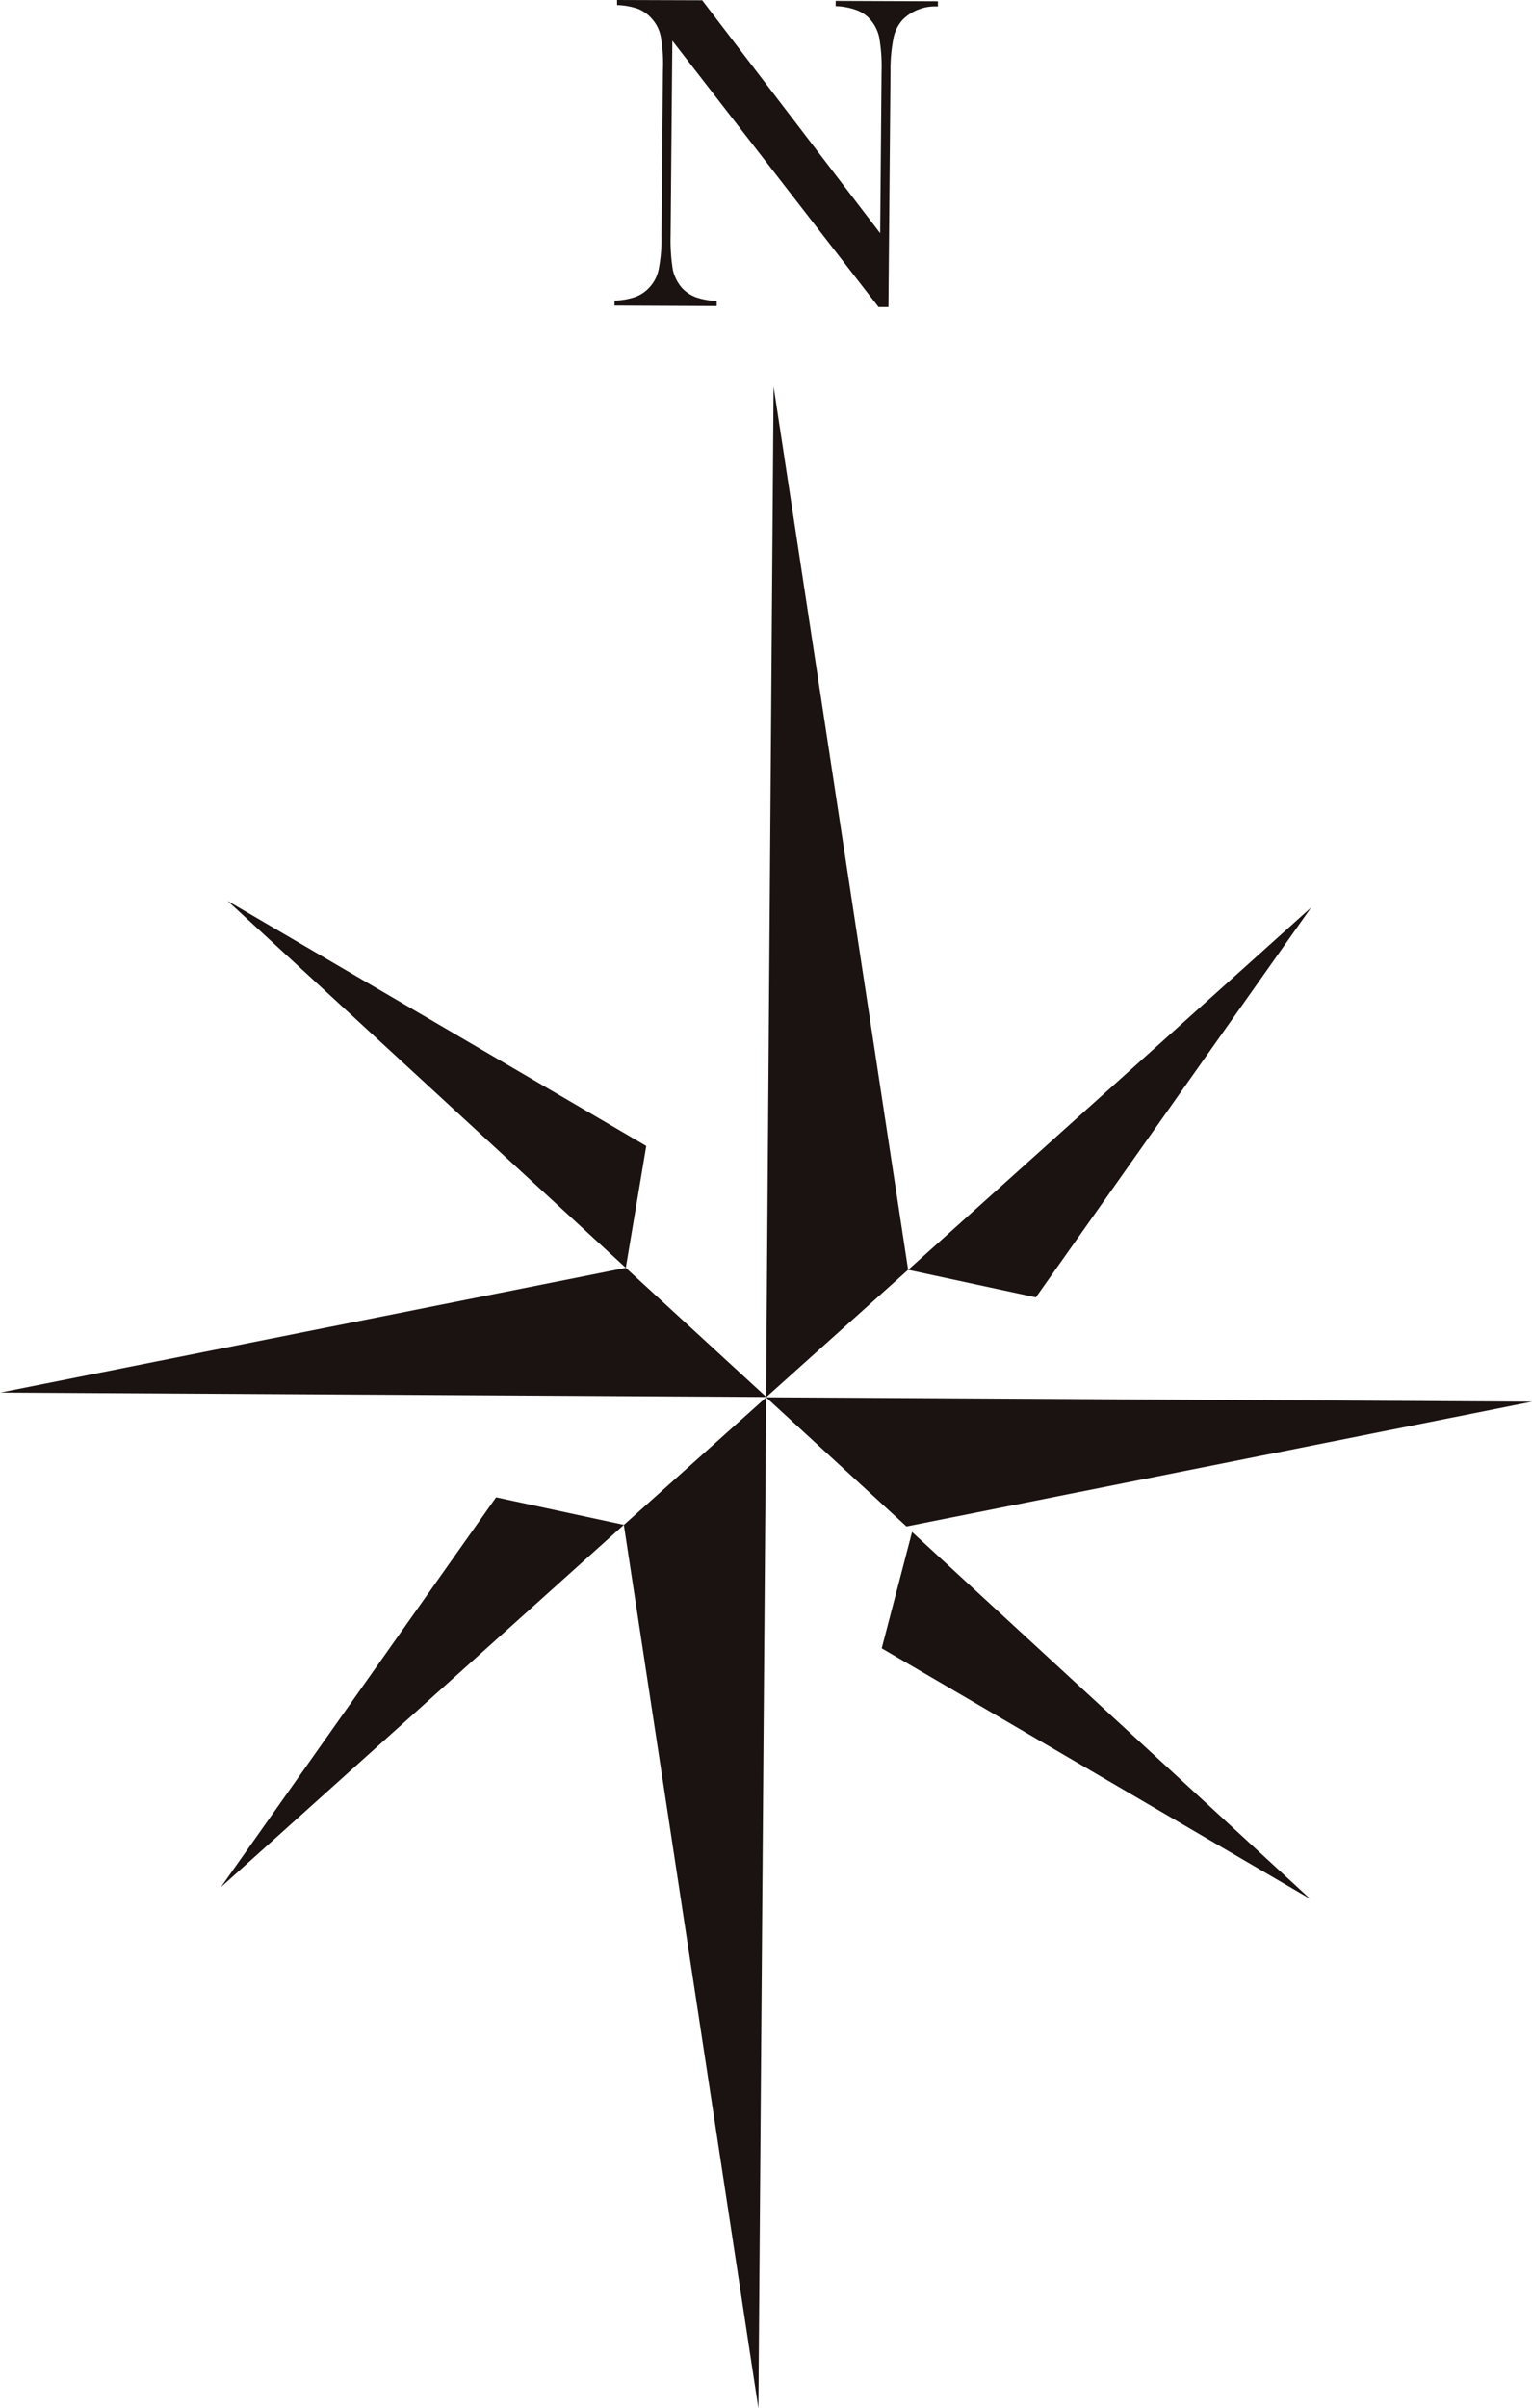
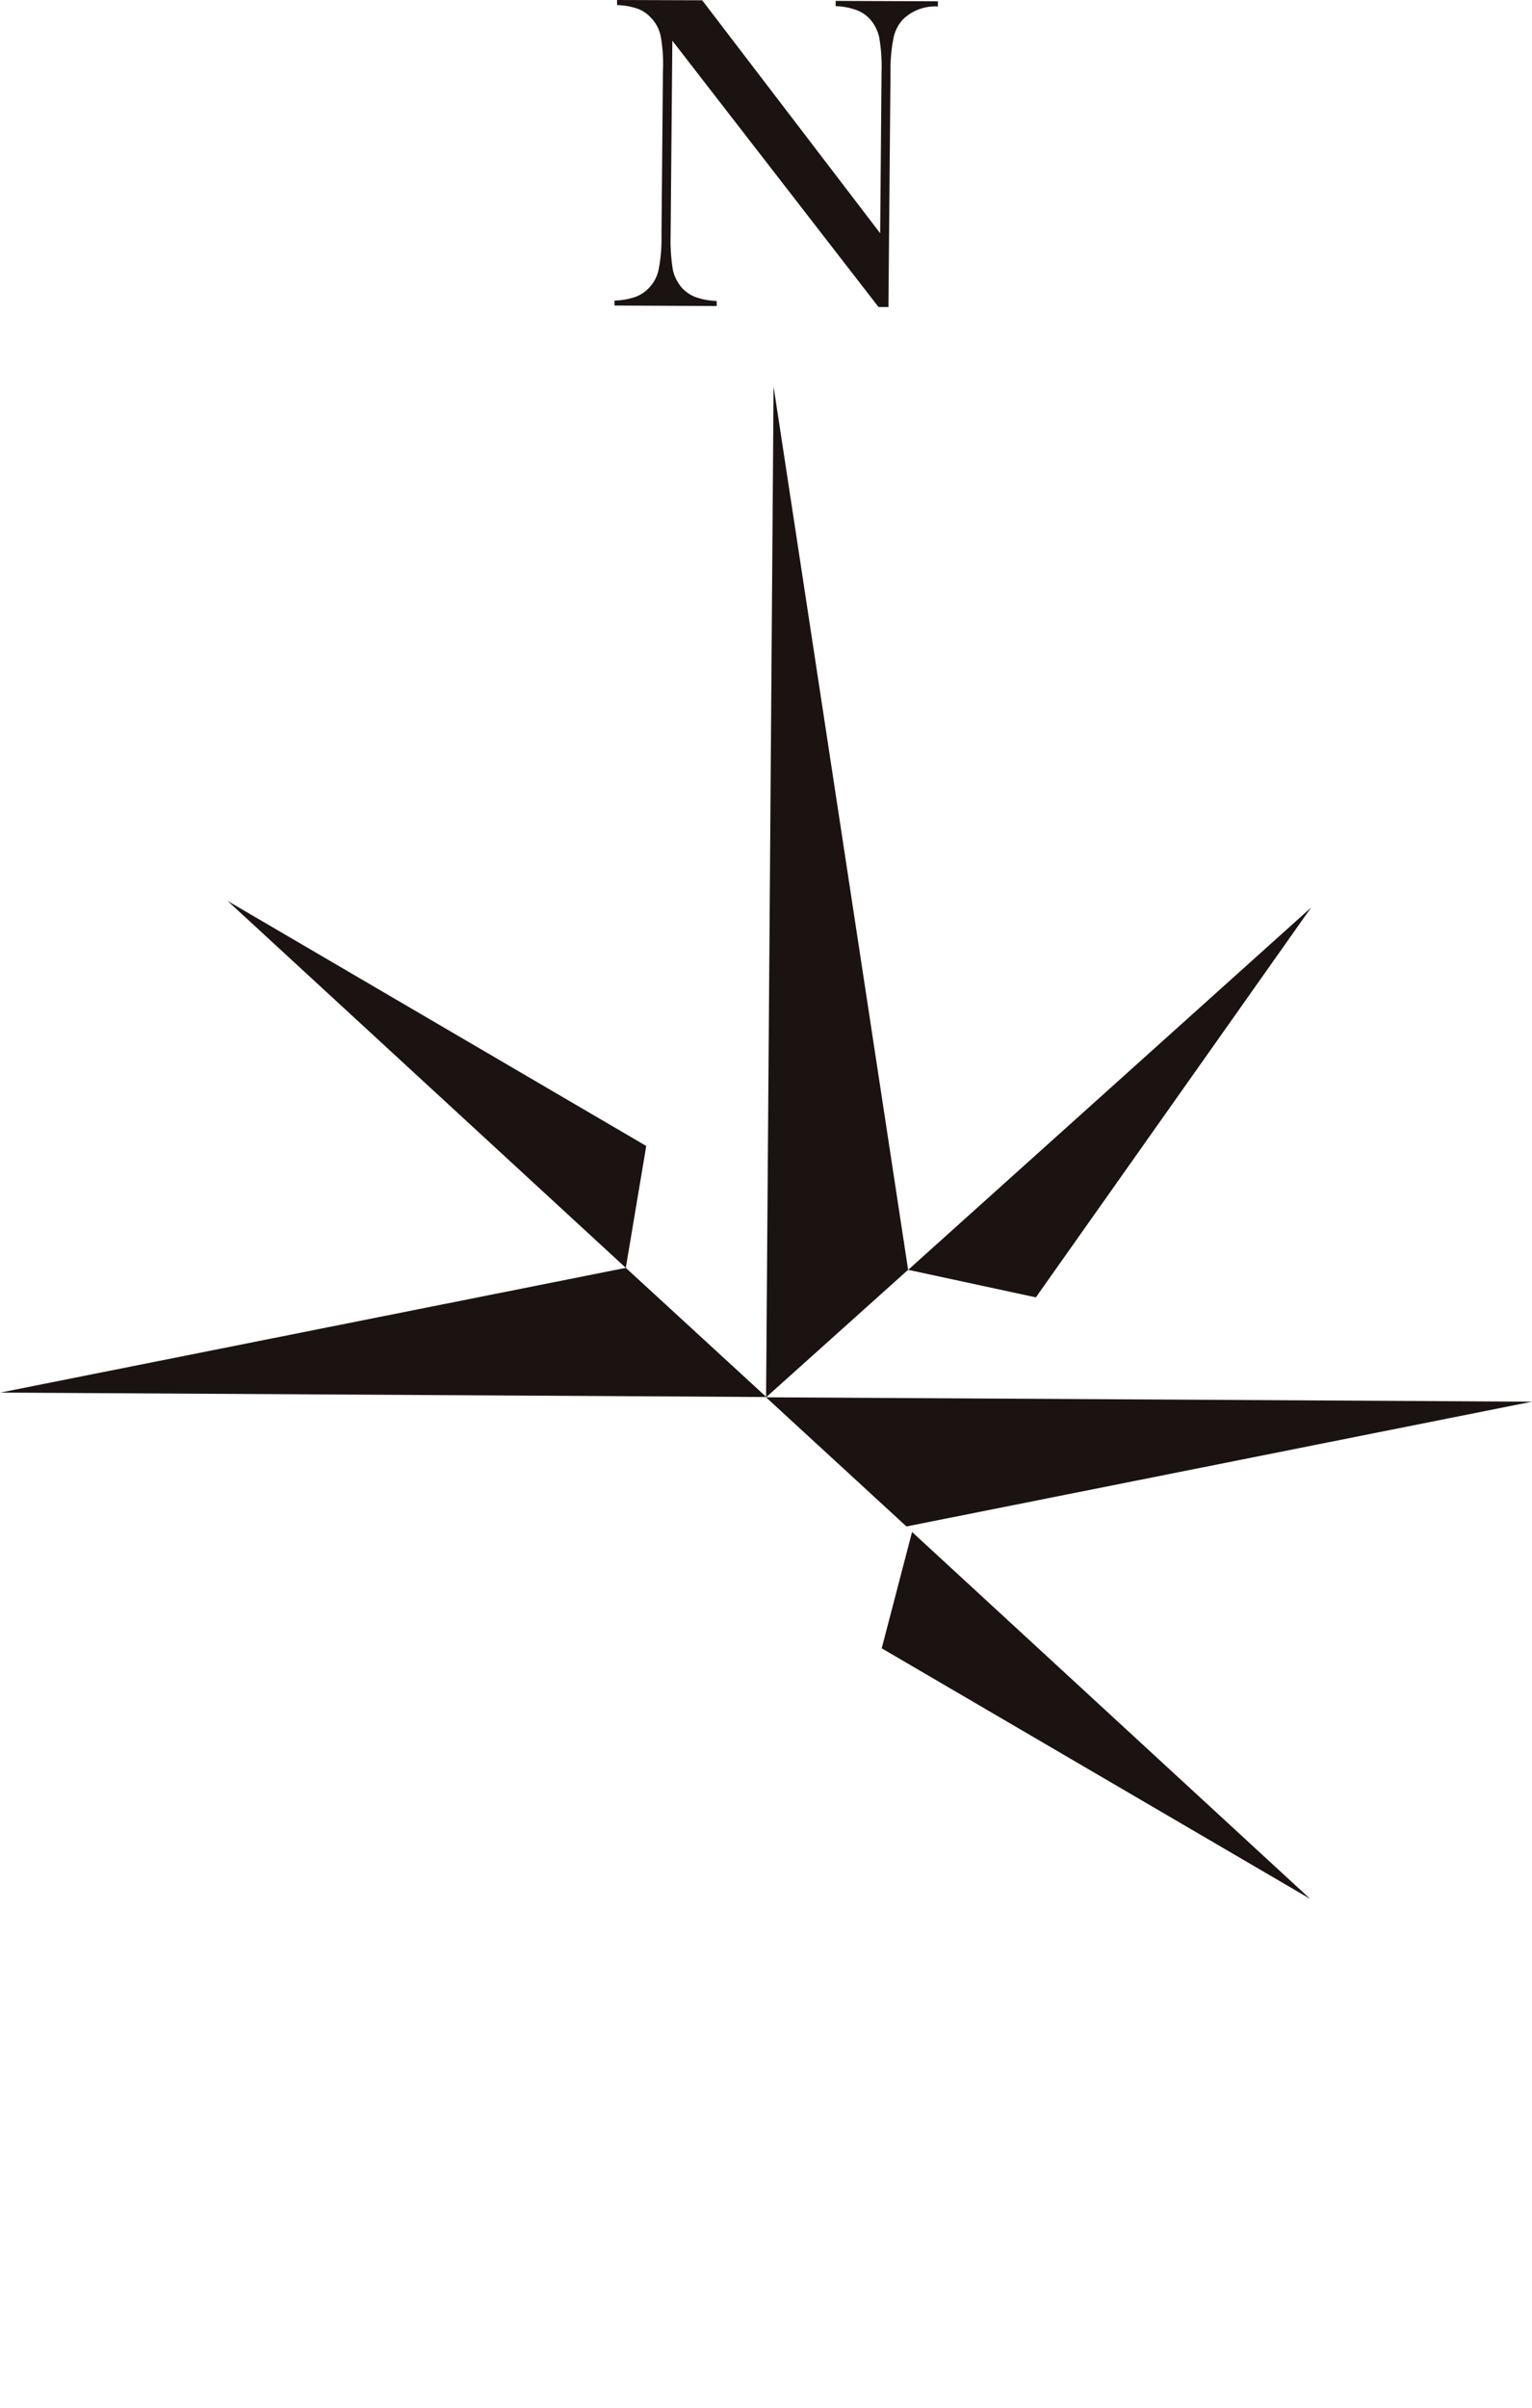
<svg xmlns="http://www.w3.org/2000/svg" id="グループ_234" data-name="グループ 234" width="49.669" height="78.028" viewBox="0 0 49.669 78.028">
  <defs>
    <clipPath id="clip-path">
      <rect id="長方形_239" data-name="長方形 239" width="49.669" height="78.028" fill="none" />
    </clipPath>
  </defs>
  <path id="パス_1848" data-name="パス 1848" d="M0,22.334l20.29-4.057Z" transform="translate(0 22.804)" fill="#1a1311" />
  <line id="線_56" data-name="線 56" x1="4.765" y2="28.557" transform="translate(20.29 12.522)" fill="#1a1311" />
  <line id="線_57" data-name="線 57" x2="4.39" y2="28.62" transform="translate(25.055 12.522)" fill="#1a1311" />
-   <path id="パス_1849" data-name="パス 1849" d="M33.325,22.577,13.1,18.3Z" transform="translate(16.344 22.838)" fill="#1a1311" />
  <path id="パス_1850" data-name="パス 1850" d="M13.068,24.258l20.3-4.053Z" transform="translate(16.305 25.21)" fill="#1a1311" />
  <path id="パス_1851" data-name="パス 1851" d="M10.953,50.569l4.754-28.561Z" transform="translate(13.666 27.459)" fill="#1a1311" />
  <path id="パス_1852" data-name="パス 1852" d="M13.391,50.6,9,21.982Z" transform="translate(11.228 27.427)" fill="#1a1311" />
  <path id="パス_1853" data-name="パス 1853" d="M20.227,24.353,0,20.082Z" transform="translate(0 25.056)" fill="#1a1311" />
  <line id="線_58" data-name="線 58" x2="13.571" y2="7.939" transform="translate(7.38 29.191)" fill="#1a1311" />
  <line id="線_59" data-name="線 59" x2="8.75" y2="12.742" transform="translate(7.38 29.191)" fill="#1a1311" />
  <line id="線_60" data-name="線 60" y1="12.632" x2="8.923" transform="translate(7.162 48.515)" fill="#1a1311" />
  <line id="線_61" data-name="線 61" y1="7.77" x2="13.673" transform="translate(7.162 53.377)" fill="#1a1311" />
  <line id="線_62" data-name="線 62" x1="13.571" y1="7.93" transform="translate(28.717 53.42)" fill="#1a1311" />
  <line id="線_63" data-name="線 63" x1="8.746" y1="12.733" transform="translate(33.543 48.617)" fill="#1a1311" />
  <line id="線_64" data-name="線 64" x1="13.634" y2="7.736" transform="translate(28.838 29.433)" fill="#1a1311" />
  <line id="線_65" data-name="線 65" x1="8.887" y2="12.603" transform="translate(33.585 29.433)" fill="#1a1311" />
  <line id="線_66" data-name="線 66" x1="13.027" y2="11.71" transform="translate(29.444 29.433)" fill="#1a1311" />
  <line id="線_67" data-name="線 67" x2="12.908" y2="11.888" transform="translate(7.38 29.191)" fill="#1a1311" />
-   <line id="線_68" data-name="線 68" y1="11.74" x2="13.066" transform="translate(7.162 49.407)" fill="#1a1311" />
  <line id="線_69" data-name="線 69" x1="12.915" y1="11.883" transform="translate(29.373 49.466)" fill="#1a1311" />
  <line id="線_70" data-name="線 70" x1="4.605" y2="4.131" transform="translate(24.839 41.142)" fill="#1a1311" />
  <line id="線_71" data-name="線 71" x2="4.549" y2="4.194" transform="translate(20.289 41.079)" fill="#1a1311" />
  <line id="線_72" data-name="線 72" x1="4.612" y2="4.136" transform="translate(20.227 45.273)" fill="#1a1311" />
  <line id="線_73" data-name="線 73" x2="4.534" y2="4.194" transform="translate(24.839 45.273)" fill="#1a1311" />
  <path id="パス_1854" data-name="パス 1854" d="M10.961,71.068l.443-65.5Z" transform="translate(13.676 6.951)" fill="#1a1311" />
  <path id="パス_1855" data-name="パス 1855" d="M49.669,20.358,0,20.082Z" transform="translate(0 25.056)" fill="#1a1311" />
  <g id="グループ_233" data-name="グループ 233">
    <g id="グループ_232" data-name="グループ 232" clip-path="url(#clip-path)">
      <path id="パス_1856" data-name="パス 1856" d="M10.739,1.319l-.056,6.314a6.015,6.015,0,0,0,.072,1.108,1.344,1.344,0,0,0,.3.591,1.192,1.192,0,0,0,.452.3,2.3,2.3,0,0,0,.67.119v.164L8.864,9.9V9.739a2.294,2.294,0,0,0,.665-.115,1.144,1.144,0,0,0,.456-.3,1.207,1.207,0,0,0,.31-.593,5.126,5.126,0,0,0,.092-1.1l.047-5.354a5.044,5.044,0,0,0-.07-1.092A1.2,1.2,0,0,0,10.06.591,1.129,1.129,0,0,0,9.617.283a2.315,2.315,0,0,0-.67-.119l0-.164,2.76.009,5.77,7.548.045-5.239a5.5,5.5,0,0,0-.076-1.106,1.3,1.3,0,0,0-.3-.591,1.1,1.1,0,0,0-.454-.3A2.1,2.1,0,0,0,16.034.2V.029l3.315.013V.211a1.49,1.49,0,0,0-1.131.416,1.249,1.249,0,0,0-.306.591,5.267,5.267,0,0,0-.1,1.092l-.067,7.638h-.321Z" transform="translate(11.059 0)" fill="#1a1311" />
      <path id="パス_1857" data-name="パス 1857" d="M11.293,5.571l-.243,32.751,4.605-4.131Z" transform="translate(13.787 6.951)" fill="#1a1311" />
-       <path id="パス_1858" data-name="パス 1858" d="M13.362,52.9l.252-32.755L9,24.278Z" transform="translate(11.226 25.131)" fill="#1a1311" />
      <path id="パス_1859" data-name="パス 1859" d="M.005,22.317l20.278-4.041,4.556,4.185Z" transform="translate(0.006 22.803)" fill="#1a1311" />
      <path id="パス_1860" data-name="パス 1860" d="M35.881,20.284,15.6,24.327l-4.552-4.185Z" transform="translate(13.788 25.131)" fill="#1a1311" />
      <path id="パス_1861" data-name="パス 1861" d="M3.283,12.987,16.192,24.875l.663-3.949Z" transform="translate(4.097 16.204)" fill="#1a1311" />
      <path id="パス_1862" data-name="パス 1862" d="M26.165,13.081,13.1,24.821l4.14.892Z" transform="translate(16.344 16.322)" fill="#1a1311" />
-       <path id="パス_1863" data-name="パス 1863" d="M12.109,21.584l4.142.892L3.186,34.216Z" transform="translate(3.975 26.93)" fill="#1a1311" />
+       <path id="パス_1863" data-name="パス 1863" d="M12.109,21.584l4.142.892Z" transform="translate(3.975 26.93)" fill="#1a1311" />
      <path id="パス_1864" data-name="パス 1864" d="M12.718,25.853l.984-3.769L26.609,33.972Z" transform="translate(15.868 27.553)" fill="#1a1311" />
    </g>
  </g>
</svg>